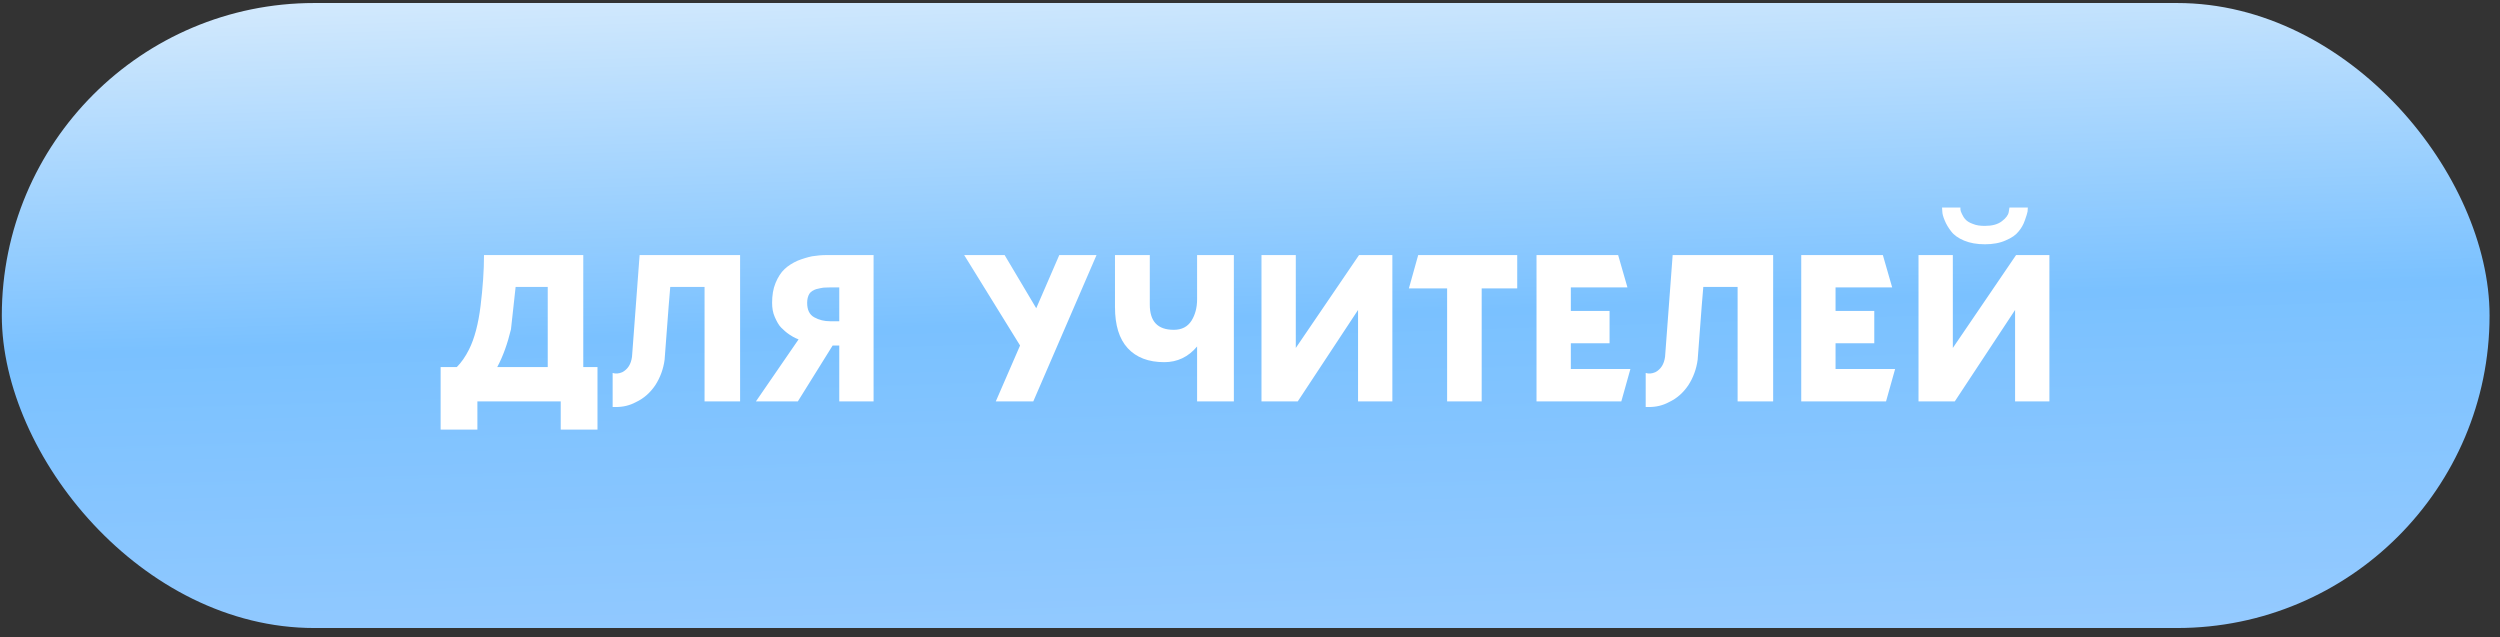
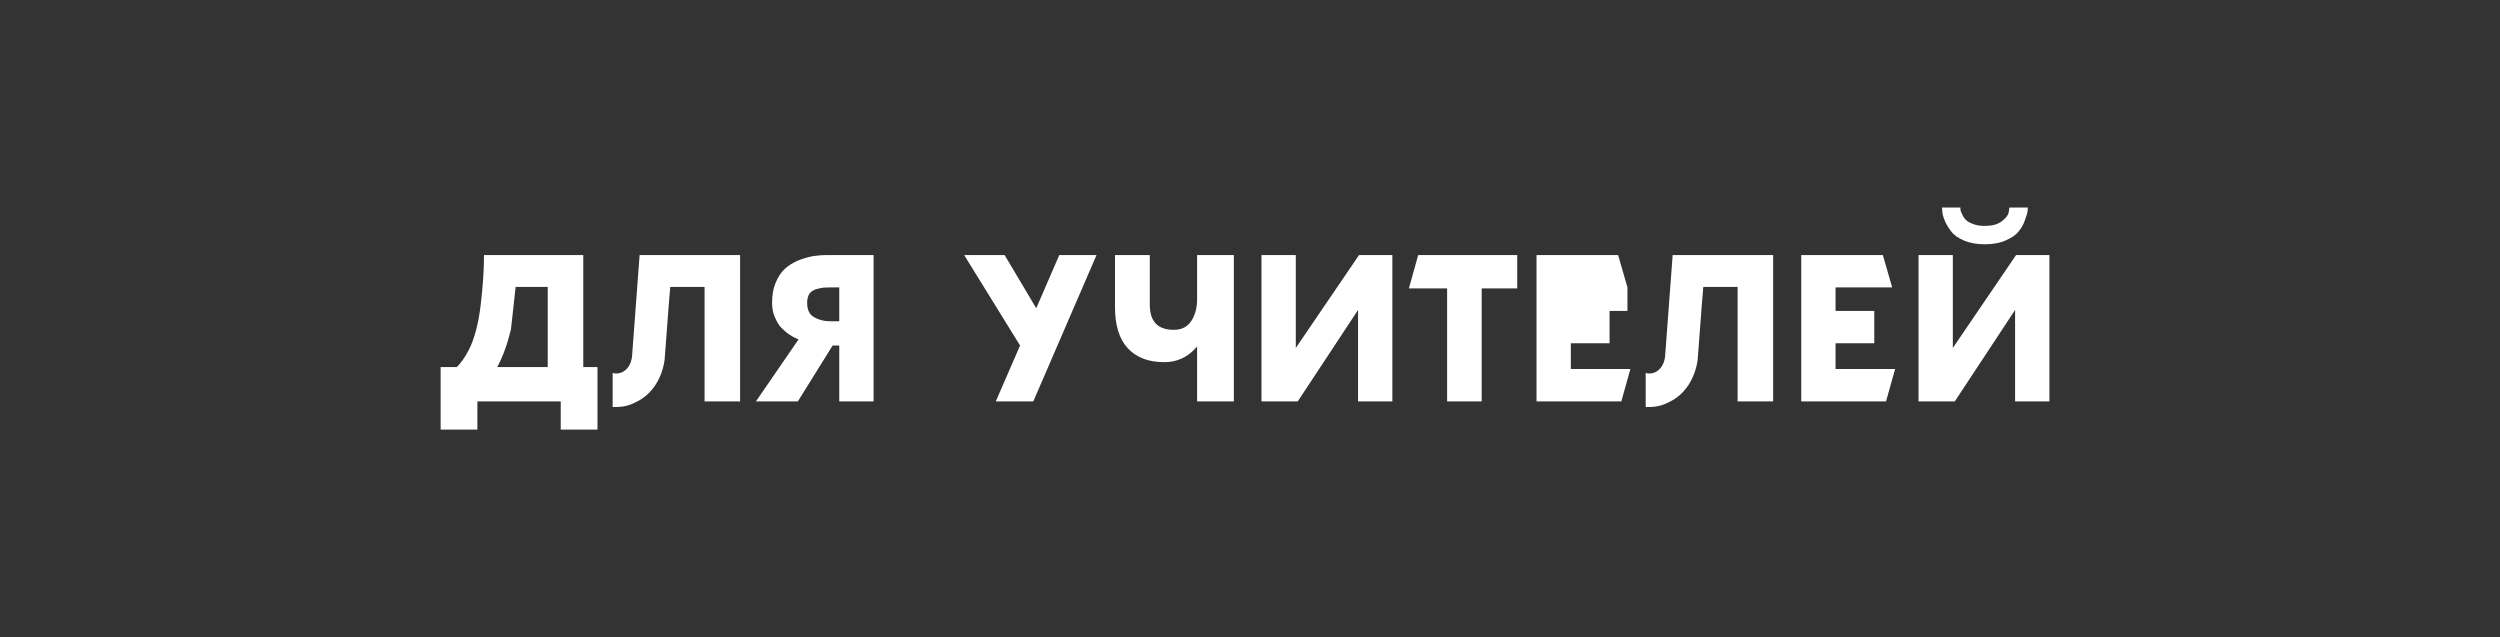
<svg xmlns="http://www.w3.org/2000/svg" width="204" height="52" viewBox="0 0 204 52" fill="none">
  <rect x="0" y="0" width="204" height="52" fill="#333333" stroke="none" />
-   <rect x="0.148" y="0.246" width="203" height="51" rx="25.5" fill="url(#paint0_linear_637_3)" />
-   <path d="M47.595 29.953H48.755V35.053H45.755V32.753H38.955V35.053H35.955V29.953H37.275C37.635 29.593 37.975 29.113 38.275 28.513C38.715 27.633 39.035 26.433 39.215 24.953C39.395 23.473 39.495 22.093 39.495 20.813H47.595V29.953ZM44.695 29.953V23.413H42.075C41.835 25.593 41.715 26.753 41.695 26.873C41.415 28.033 41.055 29.053 40.575 29.953H44.695ZM52.192 20.813H60.392V32.753H57.492V23.413H54.692C54.672 23.573 54.512 25.553 54.232 29.353C54.132 30.113 53.872 30.813 53.472 31.433C53.052 32.053 52.532 32.513 51.892 32.813C51.372 33.093 50.832 33.213 50.252 33.213H49.992V30.433C50.232 30.513 50.492 30.493 50.772 30.373C51.232 30.133 51.492 29.713 51.572 29.113L52.192 20.813ZM61.684 32.753L65.164 27.693C65.104 27.673 65.024 27.633 64.924 27.593C64.824 27.553 64.644 27.453 64.404 27.293C64.164 27.133 63.944 26.933 63.744 26.733C63.544 26.533 63.384 26.233 63.224 25.873C63.064 25.513 63.004 25.133 63.004 24.713C63.004 24.113 63.084 23.573 63.284 23.093C63.484 22.613 63.724 22.233 64.024 21.953C64.324 21.673 64.684 21.453 65.084 21.273C65.484 21.113 65.884 20.993 66.264 20.913C66.644 20.853 67.044 20.813 67.464 20.813H71.284V32.753H68.484V28.193H67.944L65.104 32.753H61.684ZM67.724 26.213H68.484V23.453H67.724C67.484 23.453 67.304 23.473 67.184 23.473C67.044 23.493 66.844 23.533 66.604 23.593C66.364 23.673 66.164 23.793 66.044 23.973C65.924 24.173 65.864 24.413 65.864 24.713C65.864 25.273 66.044 25.673 66.444 25.893C66.844 26.113 67.264 26.213 67.724 26.213ZM89.477 20.813L84.317 32.753H81.257L83.237 28.193L78.677 20.813H81.977L84.557 25.153L86.437 20.813H89.477ZM97.683 20.813H100.683V32.753H97.683V28.273C96.963 29.133 96.063 29.553 95.003 29.553C93.723 29.553 92.723 29.173 92.023 28.413C91.323 27.653 90.983 26.533 90.983 25.053V20.813H93.823V24.853C93.823 26.233 94.463 26.913 95.783 26.913C96.423 26.913 96.903 26.673 97.223 26.173C97.523 25.693 97.683 25.113 97.683 24.433V20.813ZM102.937 32.753V20.813H105.737V28.393L110.897 20.813H113.617V32.753H110.817V25.293L105.897 32.753H102.937ZM120.905 23.533V32.753H118.085V23.533H114.965L115.725 20.813L123.805 20.813V23.533L120.905 23.533ZM133.04 30.113L132.3 32.753L125.38 32.753V20.813H132.04L132.8 23.453H128.18V25.373H131.34V28.013H128.18V30.113H133.04ZM136.489 20.813H144.689V32.753H141.789V23.413H138.989C138.969 23.573 138.809 25.553 138.529 29.353C138.429 30.113 138.169 30.813 137.769 31.433C137.349 32.053 136.829 32.513 136.189 32.813C135.669 33.093 135.129 33.213 134.549 33.213H134.289V30.433C134.529 30.513 134.789 30.493 135.069 30.373C135.529 30.133 135.789 29.713 135.869 29.113L136.489 20.813ZM154.641 30.113L153.901 32.753H146.981V20.813H153.641L154.401 23.453H149.781V25.373H152.941V28.013H149.781V30.113H154.641ZM156.551 32.753V20.813H159.351V28.393L164.511 20.813H167.231V32.753H164.431V25.293L159.511 32.753H156.551ZM158.471 16.933H159.971C159.971 16.973 159.971 17.033 159.971 17.093C159.971 17.173 160.011 17.293 160.091 17.453C160.171 17.633 160.271 17.793 160.391 17.913C160.511 18.053 160.711 18.173 160.991 18.273C161.271 18.393 161.591 18.433 161.971 18.433C162.551 18.433 163.011 18.313 163.351 18.053C163.671 17.813 163.871 17.553 163.911 17.313L163.971 16.933H165.471C165.471 17.013 165.451 17.133 165.451 17.253C165.431 17.393 165.351 17.633 165.231 17.973C165.111 18.333 164.931 18.633 164.711 18.893C164.491 19.173 164.151 19.413 163.671 19.613C163.191 19.833 162.611 19.933 161.971 19.933C161.311 19.933 160.751 19.833 160.271 19.633C159.791 19.433 159.431 19.173 159.211 18.873C158.991 18.593 158.811 18.293 158.691 17.993C158.571 17.713 158.491 17.453 158.491 17.233L158.471 16.933Z" fill="white" />
+   <path d="M47.595 29.953H48.755V35.053H45.755V32.753H38.955V35.053H35.955V29.953H37.275C37.635 29.593 37.975 29.113 38.275 28.513C38.715 27.633 39.035 26.433 39.215 24.953C39.395 23.473 39.495 22.093 39.495 20.813H47.595V29.953ZM44.695 29.953V23.413H42.075C41.835 25.593 41.715 26.753 41.695 26.873C41.415 28.033 41.055 29.053 40.575 29.953H44.695ZM52.192 20.813H60.392V32.753H57.492V23.413H54.692C54.672 23.573 54.512 25.553 54.232 29.353C54.132 30.113 53.872 30.813 53.472 31.433C53.052 32.053 52.532 32.513 51.892 32.813C51.372 33.093 50.832 33.213 50.252 33.213H49.992V30.433C50.232 30.513 50.492 30.493 50.772 30.373C51.232 30.133 51.492 29.713 51.572 29.113L52.192 20.813ZM61.684 32.753L65.164 27.693C65.104 27.673 65.024 27.633 64.924 27.593C64.824 27.553 64.644 27.453 64.404 27.293C64.164 27.133 63.944 26.933 63.744 26.733C63.544 26.533 63.384 26.233 63.224 25.873C63.064 25.513 63.004 25.133 63.004 24.713C63.004 24.113 63.084 23.573 63.284 23.093C63.484 22.613 63.724 22.233 64.024 21.953C64.324 21.673 64.684 21.453 65.084 21.273C65.484 21.113 65.884 20.993 66.264 20.913C66.644 20.853 67.044 20.813 67.464 20.813H71.284V32.753H68.484V28.193H67.944L65.104 32.753H61.684ZM67.724 26.213H68.484V23.453H67.724C67.484 23.453 67.304 23.473 67.184 23.473C67.044 23.493 66.844 23.533 66.604 23.593C66.364 23.673 66.164 23.793 66.044 23.973C65.924 24.173 65.864 24.413 65.864 24.713C65.864 25.273 66.044 25.673 66.444 25.893C66.844 26.113 67.264 26.213 67.724 26.213ZM89.477 20.813L84.317 32.753H81.257L83.237 28.193L78.677 20.813H81.977L84.557 25.153L86.437 20.813H89.477ZM97.683 20.813H100.683V32.753H97.683V28.273C96.963 29.133 96.063 29.553 95.003 29.553C93.723 29.553 92.723 29.173 92.023 28.413C91.323 27.653 90.983 26.533 90.983 25.053V20.813H93.823V24.853C93.823 26.233 94.463 26.913 95.783 26.913C96.423 26.913 96.903 26.673 97.223 26.173C97.523 25.693 97.683 25.113 97.683 24.433V20.813ZM102.937 32.753V20.813H105.737V28.393L110.897 20.813H113.617V32.753H110.817V25.293L105.897 32.753H102.937ZM120.905 23.533V32.753H118.085V23.533H114.965L115.725 20.813L123.805 20.813V23.533L120.905 23.533ZM133.04 30.113L132.3 32.753L125.38 32.753V20.813H132.04L132.8 23.453V25.373H131.34V28.013H128.18V30.113H133.04ZM136.489 20.813H144.689V32.753H141.789V23.413H138.989C138.969 23.573 138.809 25.553 138.529 29.353C138.429 30.113 138.169 30.813 137.769 31.433C137.349 32.053 136.829 32.513 136.189 32.813C135.669 33.093 135.129 33.213 134.549 33.213H134.289V30.433C134.529 30.513 134.789 30.493 135.069 30.373C135.529 30.133 135.789 29.713 135.869 29.113L136.489 20.813ZM154.641 30.113L153.901 32.753H146.981V20.813H153.641L154.401 23.453H149.781V25.373H152.941V28.013H149.781V30.113H154.641ZM156.551 32.753V20.813H159.351V28.393L164.511 20.813H167.231V32.753H164.431V25.293L159.511 32.753H156.551ZM158.471 16.933H159.971C159.971 16.973 159.971 17.033 159.971 17.093C159.971 17.173 160.011 17.293 160.091 17.453C160.171 17.633 160.271 17.793 160.391 17.913C160.511 18.053 160.711 18.173 160.991 18.273C161.271 18.393 161.591 18.433 161.971 18.433C162.551 18.433 163.011 18.313 163.351 18.053C163.671 17.813 163.871 17.553 163.911 17.313L163.971 16.933H165.471C165.471 17.013 165.451 17.133 165.451 17.253C165.431 17.393 165.351 17.633 165.231 17.973C165.111 18.333 164.931 18.633 164.711 18.893C164.491 19.173 164.151 19.413 163.671 19.613C163.191 19.833 162.611 19.933 161.971 19.933C161.311 19.933 160.751 19.833 160.271 19.633C159.791 19.433 159.431 19.173 159.211 18.873C158.991 18.593 158.811 18.293 158.691 17.993C158.571 17.713 158.491 17.453 158.491 17.233L158.471 16.933Z" fill="white" />
  <defs>
    <linearGradient id="paint0_linear_637_3" x1="105.937" y1="-15.447" x2="108.627" y2="72.13" gradientUnits="userSpaceOnUse">
      <stop stop-color="#FCFCFC" />
      <stop offset="0.47" stop-color="#7AC1FF" />
      <stop offset="1" stop-color="#A6D0FF" />
    </linearGradient>
  </defs>
</svg>